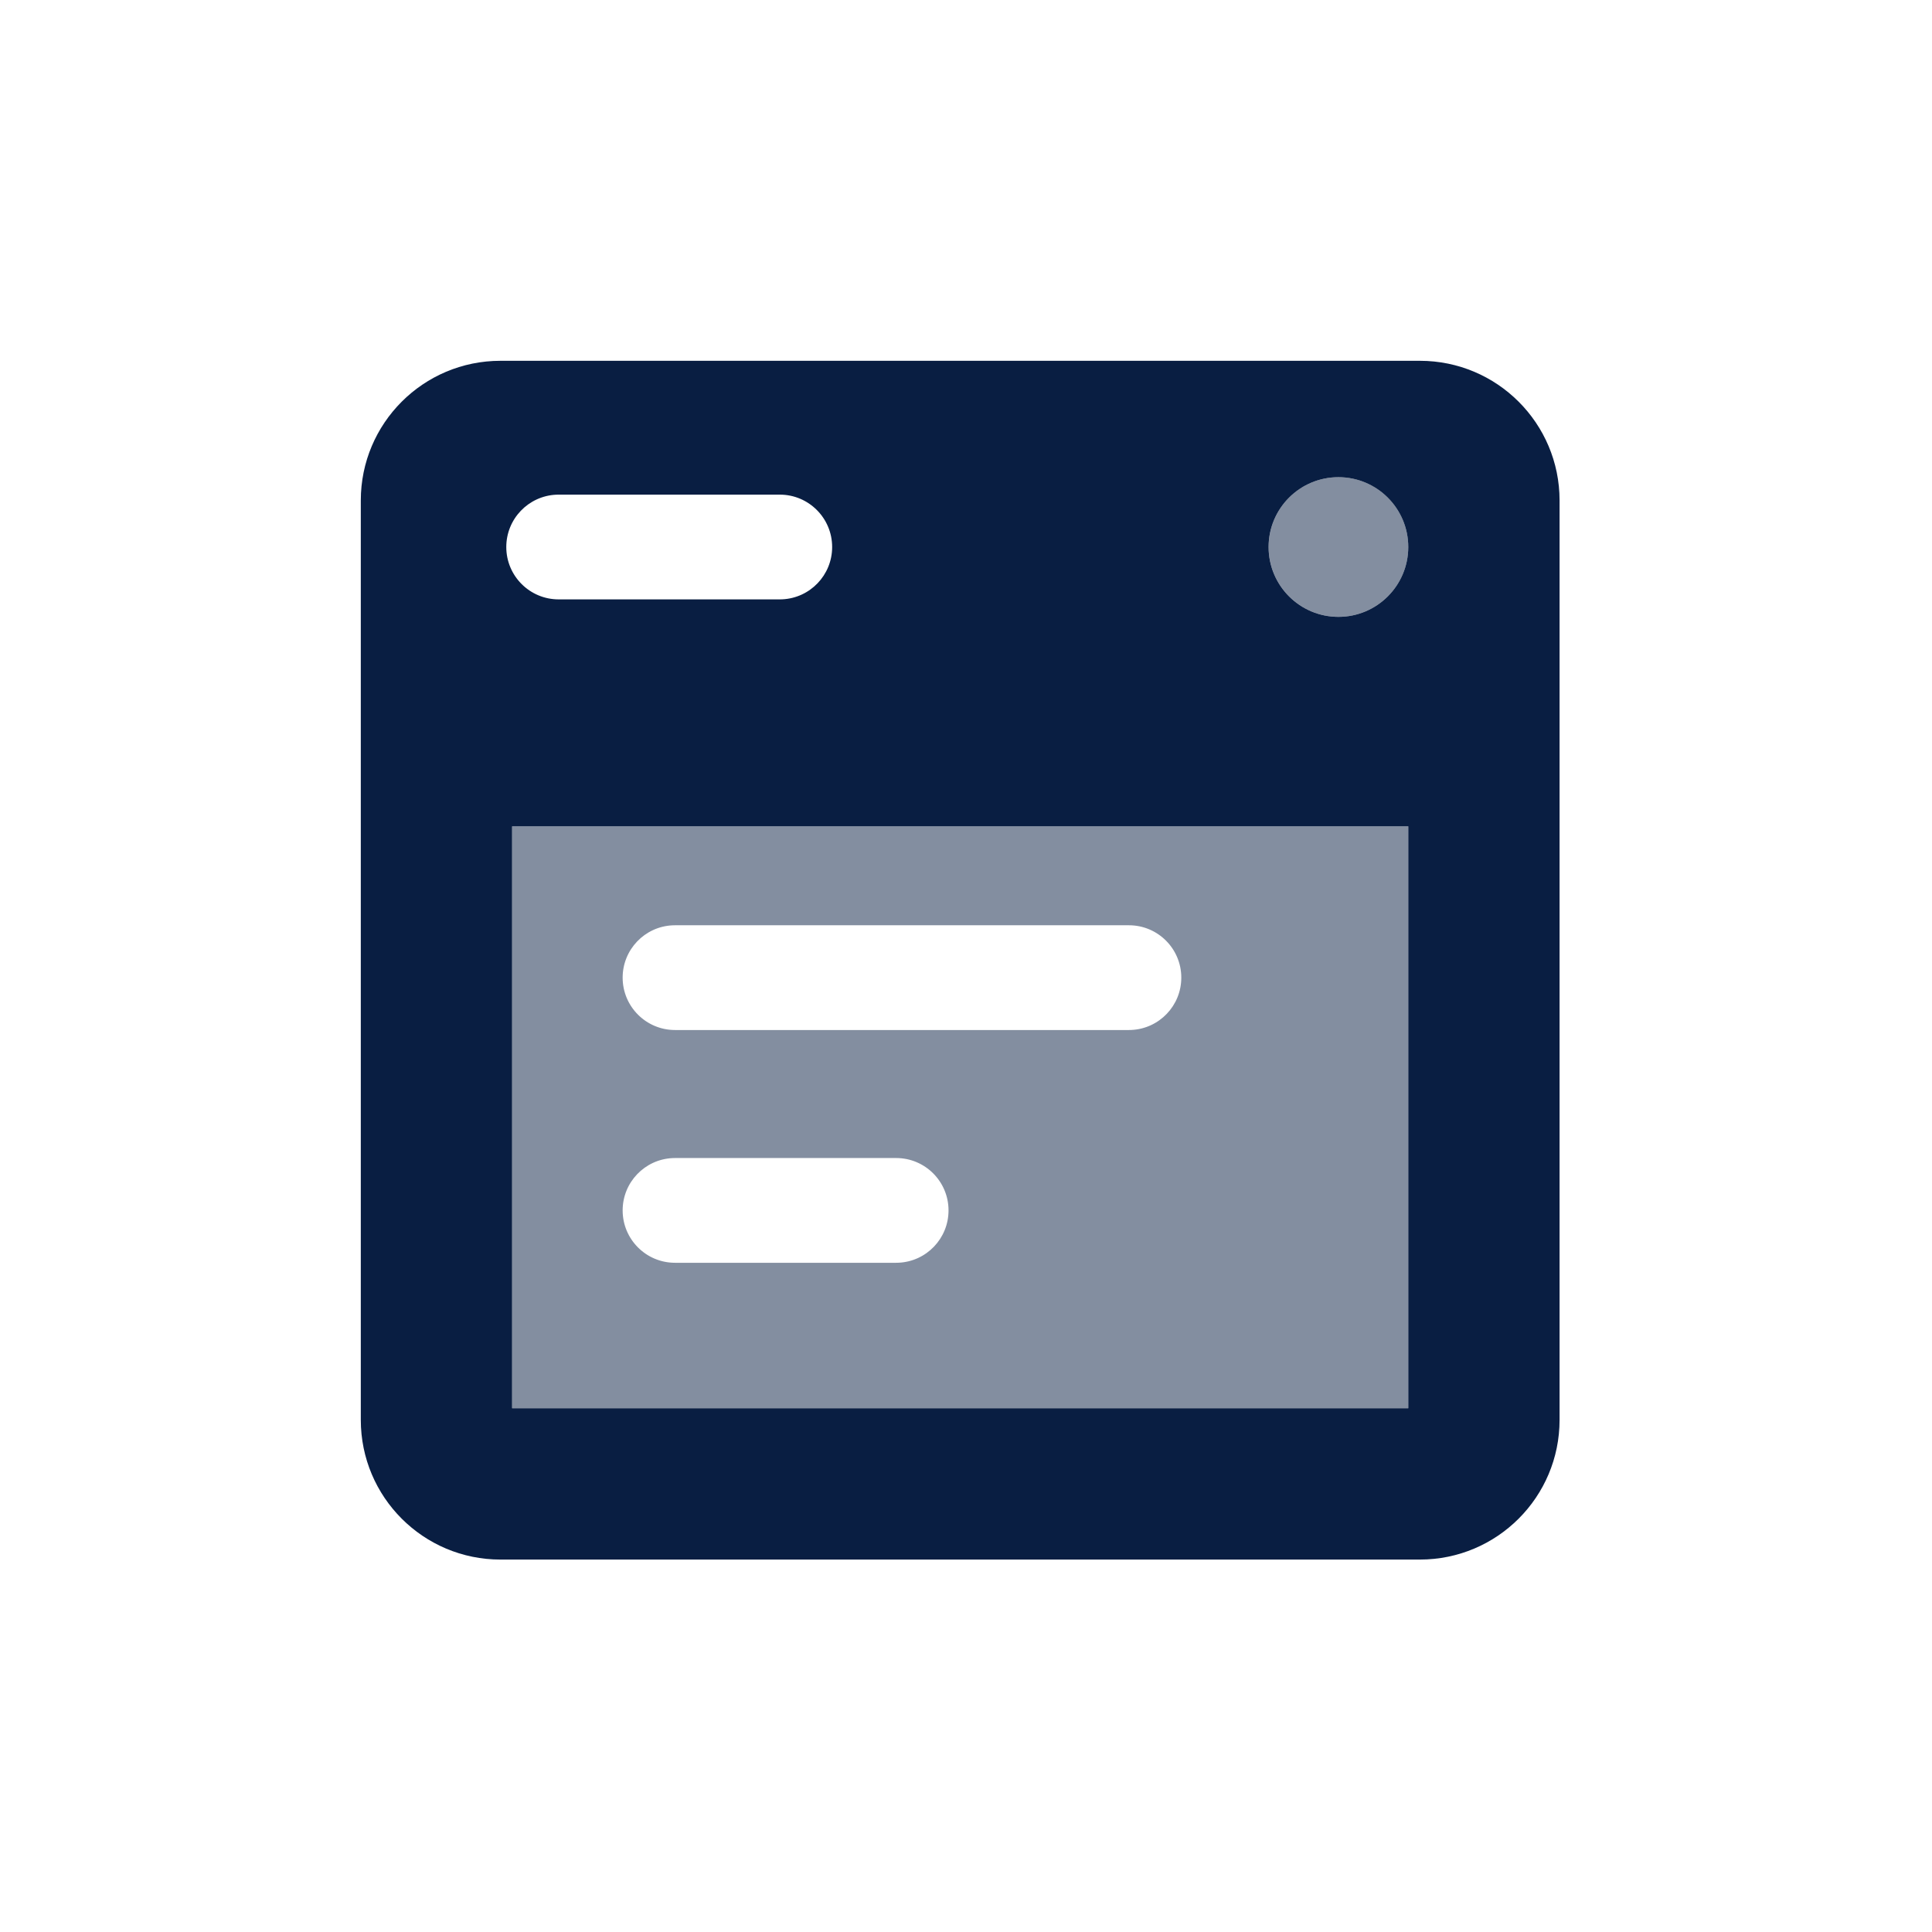
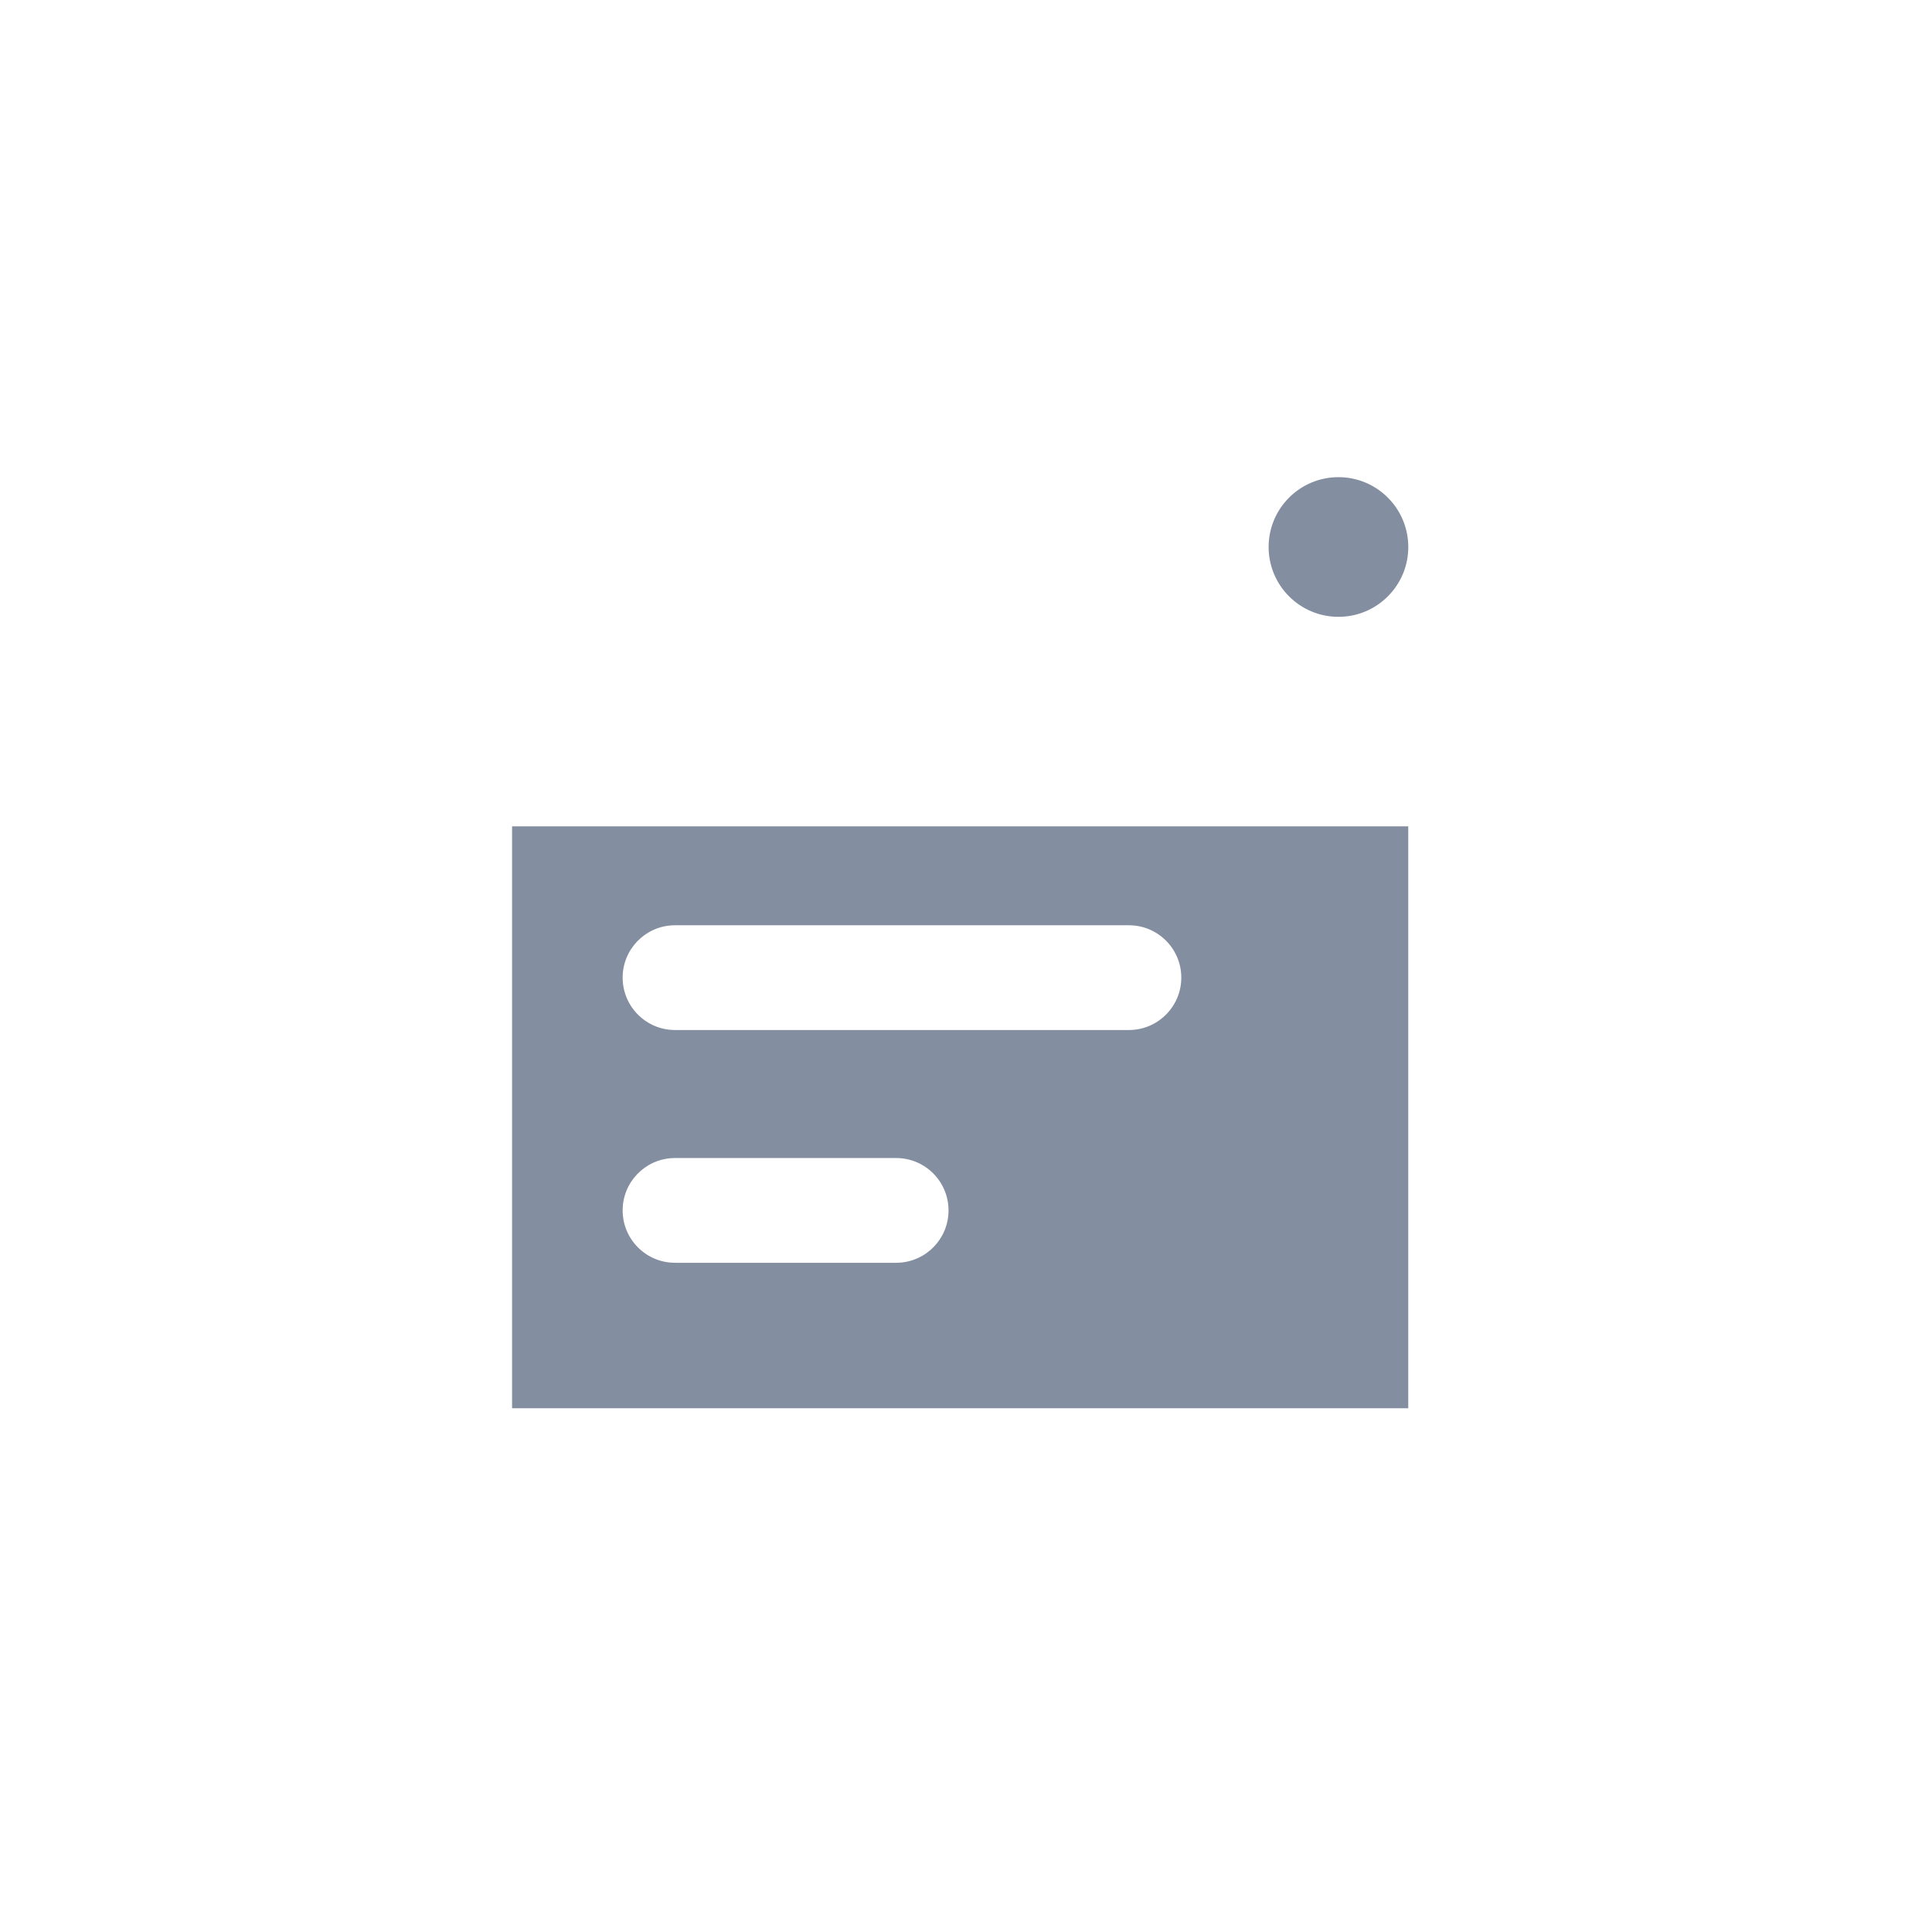
<svg xmlns="http://www.w3.org/2000/svg" width="96" height="96" viewBox="0 0 96 96" fill="none">
  <path opacity="0.5" fill-rule="evenodd" clip-rule="evenodd" d="M25.445 69.976H69.975V41.06H25.445V69.976ZM56.096 45.976C57.533 45.976 58.698 47.141 58.698 48.578C58.698 49.974 57.599 51.114 56.218 51.178L56.096 51.181H33.542C32.104 51.181 30.939 50.015 30.939 48.578C30.939 47.182 32.039 46.042 33.419 45.979L33.542 45.976H56.096ZM47.132 60.144C47.132 58.707 45.967 57.542 44.53 57.542H33.542L33.419 57.545C32.039 57.609 30.939 58.748 30.939 60.144C30.939 61.582 32.104 62.747 33.542 62.747H44.53L44.652 62.744C46.033 62.68 47.132 61.541 47.132 60.144Z" fill="#091E42" />
  <circle opacity="0.5" r="3.47" transform="matrix(1 0 0 -1 66.507 27.18)" fill="#091E42" />
-   <path fill-rule="evenodd" clip-rule="evenodd" d="M77.494 70.554C77.494 74.387 74.387 77.494 70.554 77.494H24.867C21.035 77.494 17.928 74.387 17.928 70.554L17.928 24.867C17.928 21.035 21.035 17.928 24.867 17.928H70.554C74.387 17.928 77.494 21.035 77.494 24.867V70.554ZM41.349 27.181C41.349 25.744 40.184 24.578 38.747 24.578H27.759L27.637 24.581C26.256 24.645 25.157 25.785 25.157 27.181C25.157 28.618 26.322 29.783 27.759 29.783H38.747L38.87 29.78C40.25 29.716 41.349 28.577 41.349 27.181ZM25.446 69.976H69.976V41.06H25.446V69.976ZM66.506 23.711C68.422 23.711 69.976 25.264 69.976 27.181C69.976 29.097 68.422 30.651 66.506 30.651C64.59 30.651 63.036 29.097 63.036 27.181C63.036 25.264 64.59 23.711 66.506 23.711Z" fill="#091E42" />
</svg>